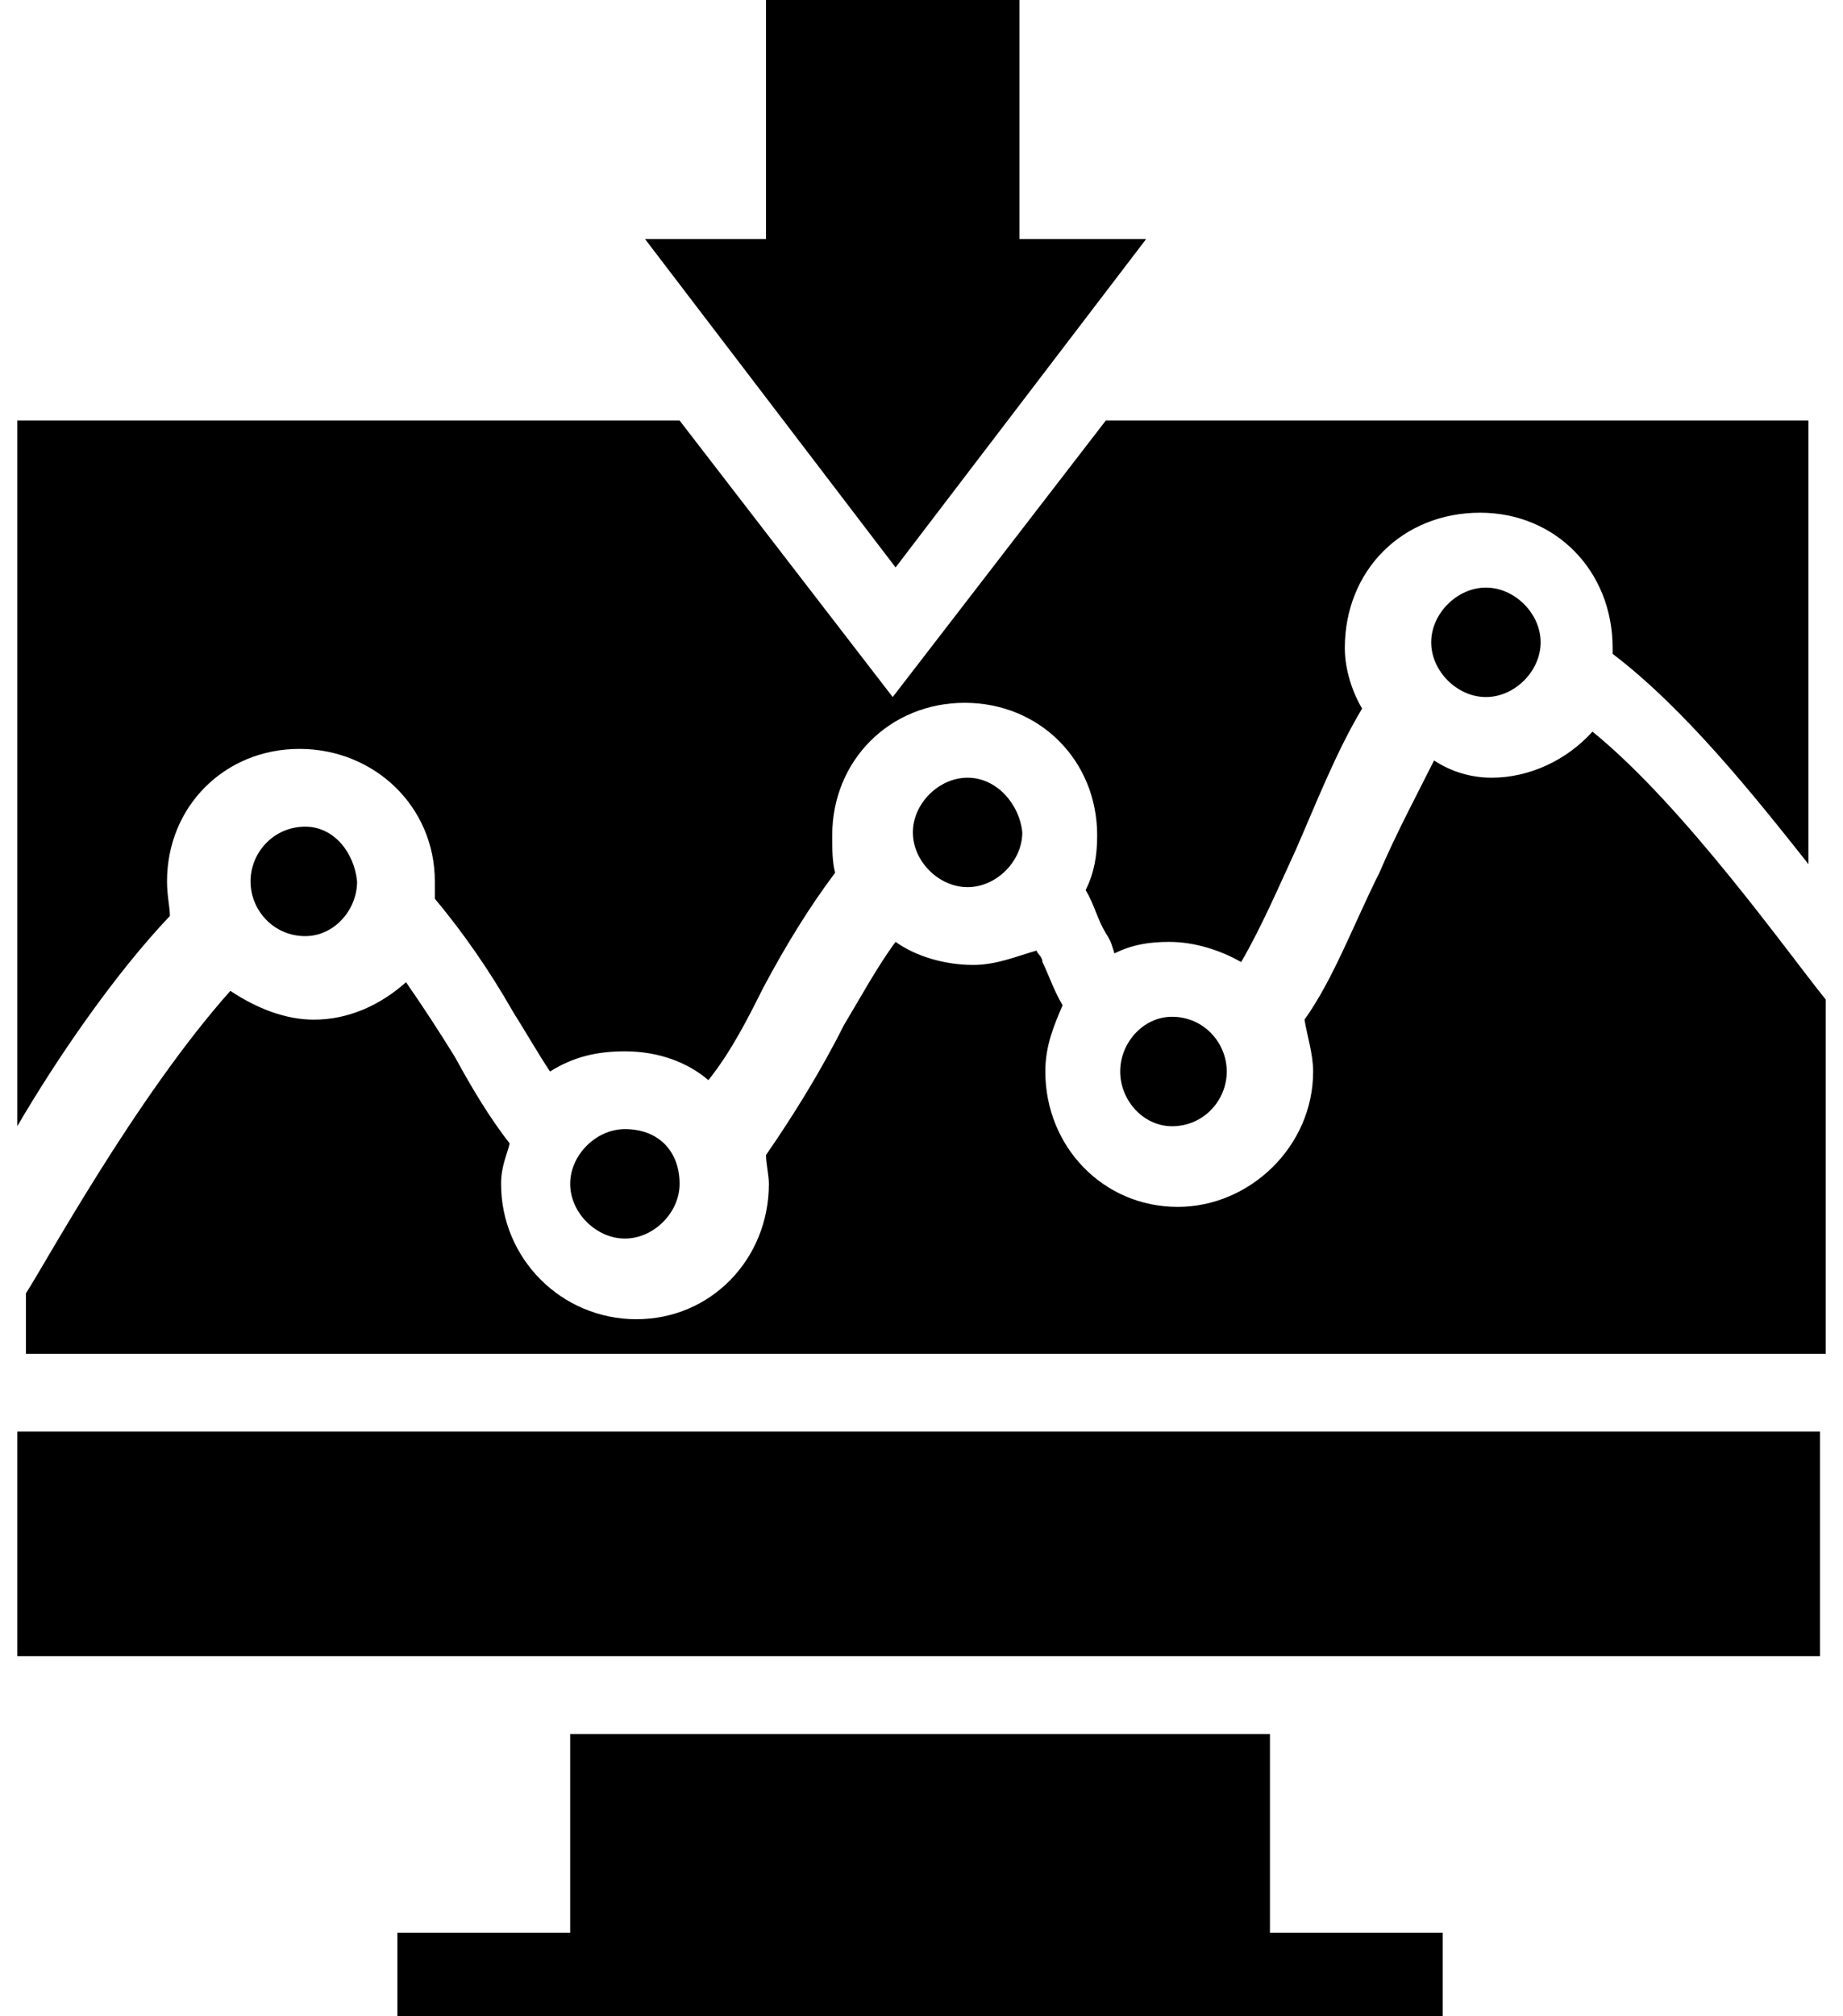
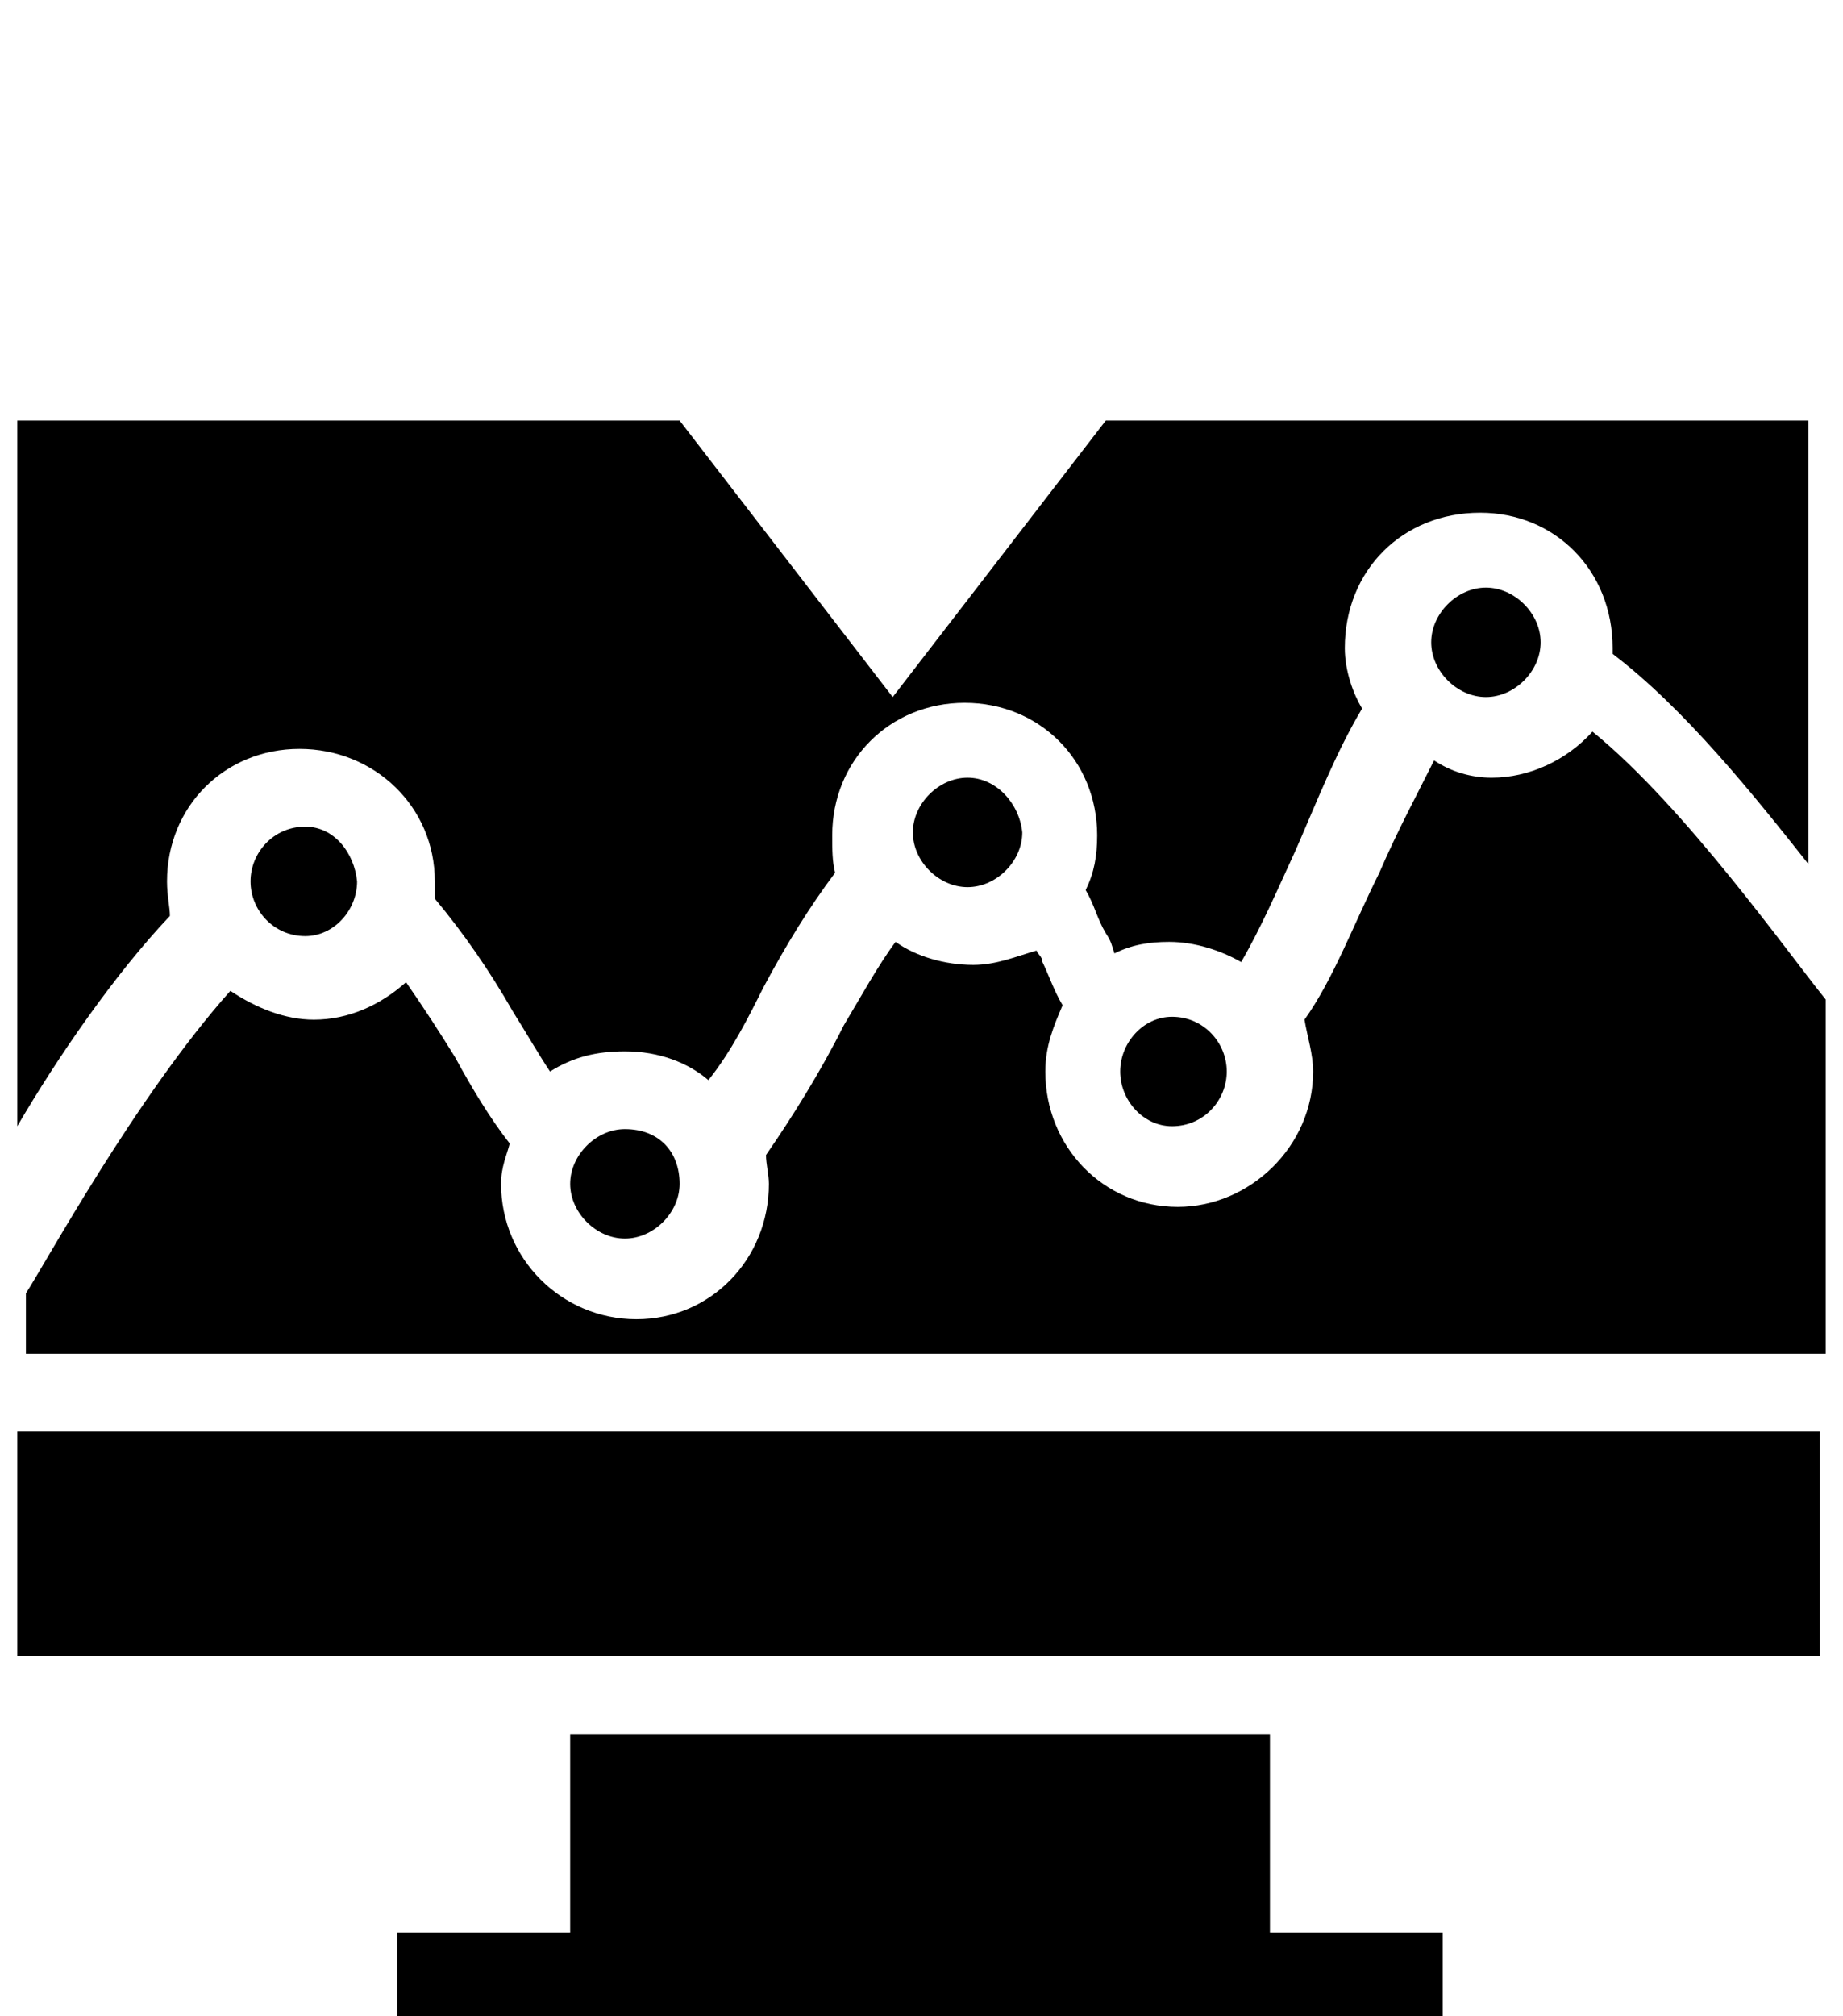
<svg xmlns="http://www.w3.org/2000/svg" version="1.2" viewBox="0 0 64 70" width="64" height="70">
  <style />
  <filter id="f0">
    <feFlood flood-color="#ffffff" flood-opacity="1" />
    <feBlend mode="normal" in2="SourceGraphic" />
    <feComposite in2="SourceAlpha" operator="in" />
  </filter>
  <g filter="url(#f0)">
    <path d="m50.1 67.1h-6v-6.9h-24.3v6.9h-6v2.9h36.3z" />
-     <path d="m55.3 25.4c-0.9 1-2.2 1.6-3.5 1.6-0.7 0-1.4-0.2-2-0.6-0.6 1.2-1.3 2.5-1.9 3.9-0.9 1.8-1.6 3.7-2.6 5.1 0.1 0.6 0.3 1.2 0.3 1.8 0 2.6-2.2 4.7-4.7 4.7-2.6 0-4.6-2.1-4.6-4.7 0-0.9 0.3-1.6 0.6-2.3-0.3-0.5-0.5-1.1-0.7-1.5 0-0.2-0.2-0.3-0.2-0.4-0.7 0.2-1.4 0.5-2.2 0.5-1 0-2-0.3-2.7-0.8-0.6 0.8-1.2 1.9-1.8 2.9-0.8 1.6-1.8 3.2-2.7 4.5 0 0.3 0.1 0.7 0.1 1 0 2.6-2 4.7-4.6 4.7-2.6 0-4.7-2.1-4.7-4.7 0-0.6 0.2-1 0.3-1.4-0.7-0.9-1.3-1.9-1.9-3q-0.8-1.3-1.7-2.6c-0.9 0.8-2 1.3-3.2 1.3-1 0-2-0.4-2.9-1-3.3 3.7-6.5 9.6-7.1 10.5v2.1h62.5v-12.3c-1.3-1.6-4.9-6.7-8.1-9.3zm-54.7 24.3v7.8h62.6v-7.8zm37.8-35.1l-7.4 9.6-7.4-9.6h-23v24.5c1.4-2.4 3.4-5.3 5.3-7.3 0-0.3-0.1-0.7-0.1-1.2 0-2.6 2-4.6 4.6-4.6 2.6 0 4.7 2 4.7 4.6v0.6c1 1.2 1.9 2.5 2.7 3.9 0.5 0.8 0.9 1.5 1.3 2.1 0.8-0.5 1.6-0.7 2.6-0.7 1.2 0 2.2 0.4 2.9 1 0.8-1 1.4-2.2 1.9-3.2 0.8-1.5 1.6-2.8 2.5-4-0.1-0.4-0.1-0.8-0.1-1.3 0-2.6 2-4.6 4.6-4.6 2.6 0 4.6 2 4.6 4.6 0 0.7-0.1 1.3-0.4 1.9 0.3 0.5 0.4 1 0.7 1.5 0.2 0.3 0.2 0.4 0.3 0.7 0.6-0.3 1.2-0.4 1.9-0.4 0.9 0 1.8 0.3 2.5 0.7 0.7-1.2 1.3-2.6 1.9-3.9 0.7-1.6 1.4-3.4 2.3-4.9-0.3-0.5-0.6-1.3-0.6-2.1 0-2.7 2-4.7 4.7-4.7 2.6 0 4.6 2 4.6 4.7v0.2c2.5 1.9 4.9 4.9 6.8 7.3v-15.4zm-16.7 24.6c-1 0-1.9 0.9-1.9 1.9 0 1 0.9 1.9 1.9 1.9 1 0 1.9-0.9 1.9-1.9 0-1.1-0.7-1.9-1.9-1.9zm11.9-12.2c-1 0-1.9 0.9-1.9 1.9 0 1 0.9 1.9 1.9 1.9 1 0 1.9-0.9 1.9-1.9-0.1-1-0.9-1.9-1.9-1.9zm7.1 8.3c-1 0-1.8 0.9-1.8 1.9 0 1 0.8 1.9 1.8 1.9 1.1 0 1.9-0.9 1.9-1.9 0-1-0.8-1.9-1.9-1.9zm10.9-14.9c-1 0-1.9 0.9-1.9 1.9 0 1 0.9 1.9 1.9 1.9 1 0 1.9-0.9 1.9-1.9 0-1-0.9-1.9-1.9-1.9zm-41 8.3c-1.1 0-1.9 0.9-1.9 1.9 0 1 0.8 1.9 1.9 1.9 1 0 1.8-0.9 1.8-1.9-0.1-1-0.8-1.9-1.8-1.9z" />
-     <path d="m39.8 8.3l-8.7 11.4-8.7-11.4h4.2v-8.3h8.8v8.3z" />
+     <path d="m55.3 25.4c-0.9 1-2.2 1.6-3.5 1.6-0.7 0-1.4-0.2-2-0.6-0.6 1.2-1.3 2.5-1.9 3.9-0.9 1.8-1.6 3.7-2.6 5.1 0.1 0.6 0.3 1.2 0.3 1.8 0 2.6-2.2 4.7-4.7 4.7-2.6 0-4.6-2.1-4.6-4.7 0-0.9 0.3-1.6 0.6-2.3-0.3-0.5-0.5-1.1-0.7-1.5 0-0.2-0.2-0.3-0.2-0.4-0.7 0.2-1.4 0.5-2.2 0.5-1 0-2-0.3-2.7-0.8-0.6 0.8-1.2 1.9-1.8 2.9-0.8 1.6-1.8 3.2-2.7 4.5 0 0.3 0.1 0.7 0.1 1 0 2.6-2 4.7-4.6 4.7-2.6 0-4.7-2.1-4.7-4.7 0-0.6 0.2-1 0.3-1.4-0.7-0.9-1.3-1.9-1.9-3q-0.8-1.3-1.7-2.6c-0.9 0.8-2 1.3-3.2 1.3-1 0-2-0.4-2.9-1-3.3 3.7-6.5 9.6-7.1 10.5v2.1h62.5v-12.3c-1.3-1.6-4.9-6.7-8.1-9.3zm-54.7 24.3v7.8h62.6v-7.8zm37.8-35.1l-7.4 9.6-7.4-9.6h-23v24.5c1.4-2.4 3.4-5.3 5.3-7.3 0-0.3-0.1-0.7-0.1-1.2 0-2.6 2-4.6 4.6-4.6 2.6 0 4.7 2 4.7 4.6v0.6c1 1.2 1.9 2.5 2.7 3.9 0.5 0.8 0.9 1.5 1.3 2.1 0.8-0.5 1.6-0.7 2.6-0.7 1.2 0 2.2 0.4 2.9 1 0.8-1 1.4-2.2 1.9-3.2 0.8-1.5 1.6-2.8 2.5-4-0.1-0.4-0.1-0.8-0.1-1.3 0-2.6 2-4.6 4.6-4.6 2.6 0 4.6 2 4.6 4.6 0 0.7-0.1 1.3-0.4 1.9 0.3 0.5 0.4 1 0.7 1.5 0.2 0.3 0.2 0.4 0.3 0.7 0.6-0.3 1.2-0.4 1.9-0.4 0.9 0 1.8 0.3 2.5 0.7 0.7-1.2 1.3-2.6 1.9-3.9 0.7-1.6 1.4-3.4 2.3-4.9-0.3-0.5-0.6-1.3-0.6-2.1 0-2.7 2-4.7 4.7-4.7 2.6 0 4.6 2 4.6 4.7v0.2c2.5 1.9 4.9 4.9 6.8 7.3v-15.4zm-16.7 24.6c-1 0-1.9 0.9-1.9 1.9 0 1 0.9 1.9 1.9 1.9 1 0 1.9-0.9 1.9-1.9 0-1.1-0.7-1.9-1.9-1.9zm11.9-12.2c-1 0-1.9 0.9-1.9 1.9 0 1 0.9 1.9 1.9 1.9 1 0 1.9-0.9 1.9-1.9-0.1-1-0.9-1.9-1.9-1.9zm7.1 8.3c-1 0-1.8 0.9-1.8 1.9 0 1 0.8 1.9 1.8 1.9 1.1 0 1.9-0.9 1.9-1.9 0-1-0.8-1.9-1.9-1.9m10.9-14.9c-1 0-1.9 0.9-1.9 1.9 0 1 0.9 1.9 1.9 1.9 1 0 1.9-0.9 1.9-1.9 0-1-0.9-1.9-1.9-1.9zm-41 8.3c-1.1 0-1.9 0.9-1.9 1.9 0 1 0.8 1.9 1.9 1.9 1 0 1.8-0.9 1.8-1.9-0.1-1-0.8-1.9-1.8-1.9z" />
  </g>
</svg>